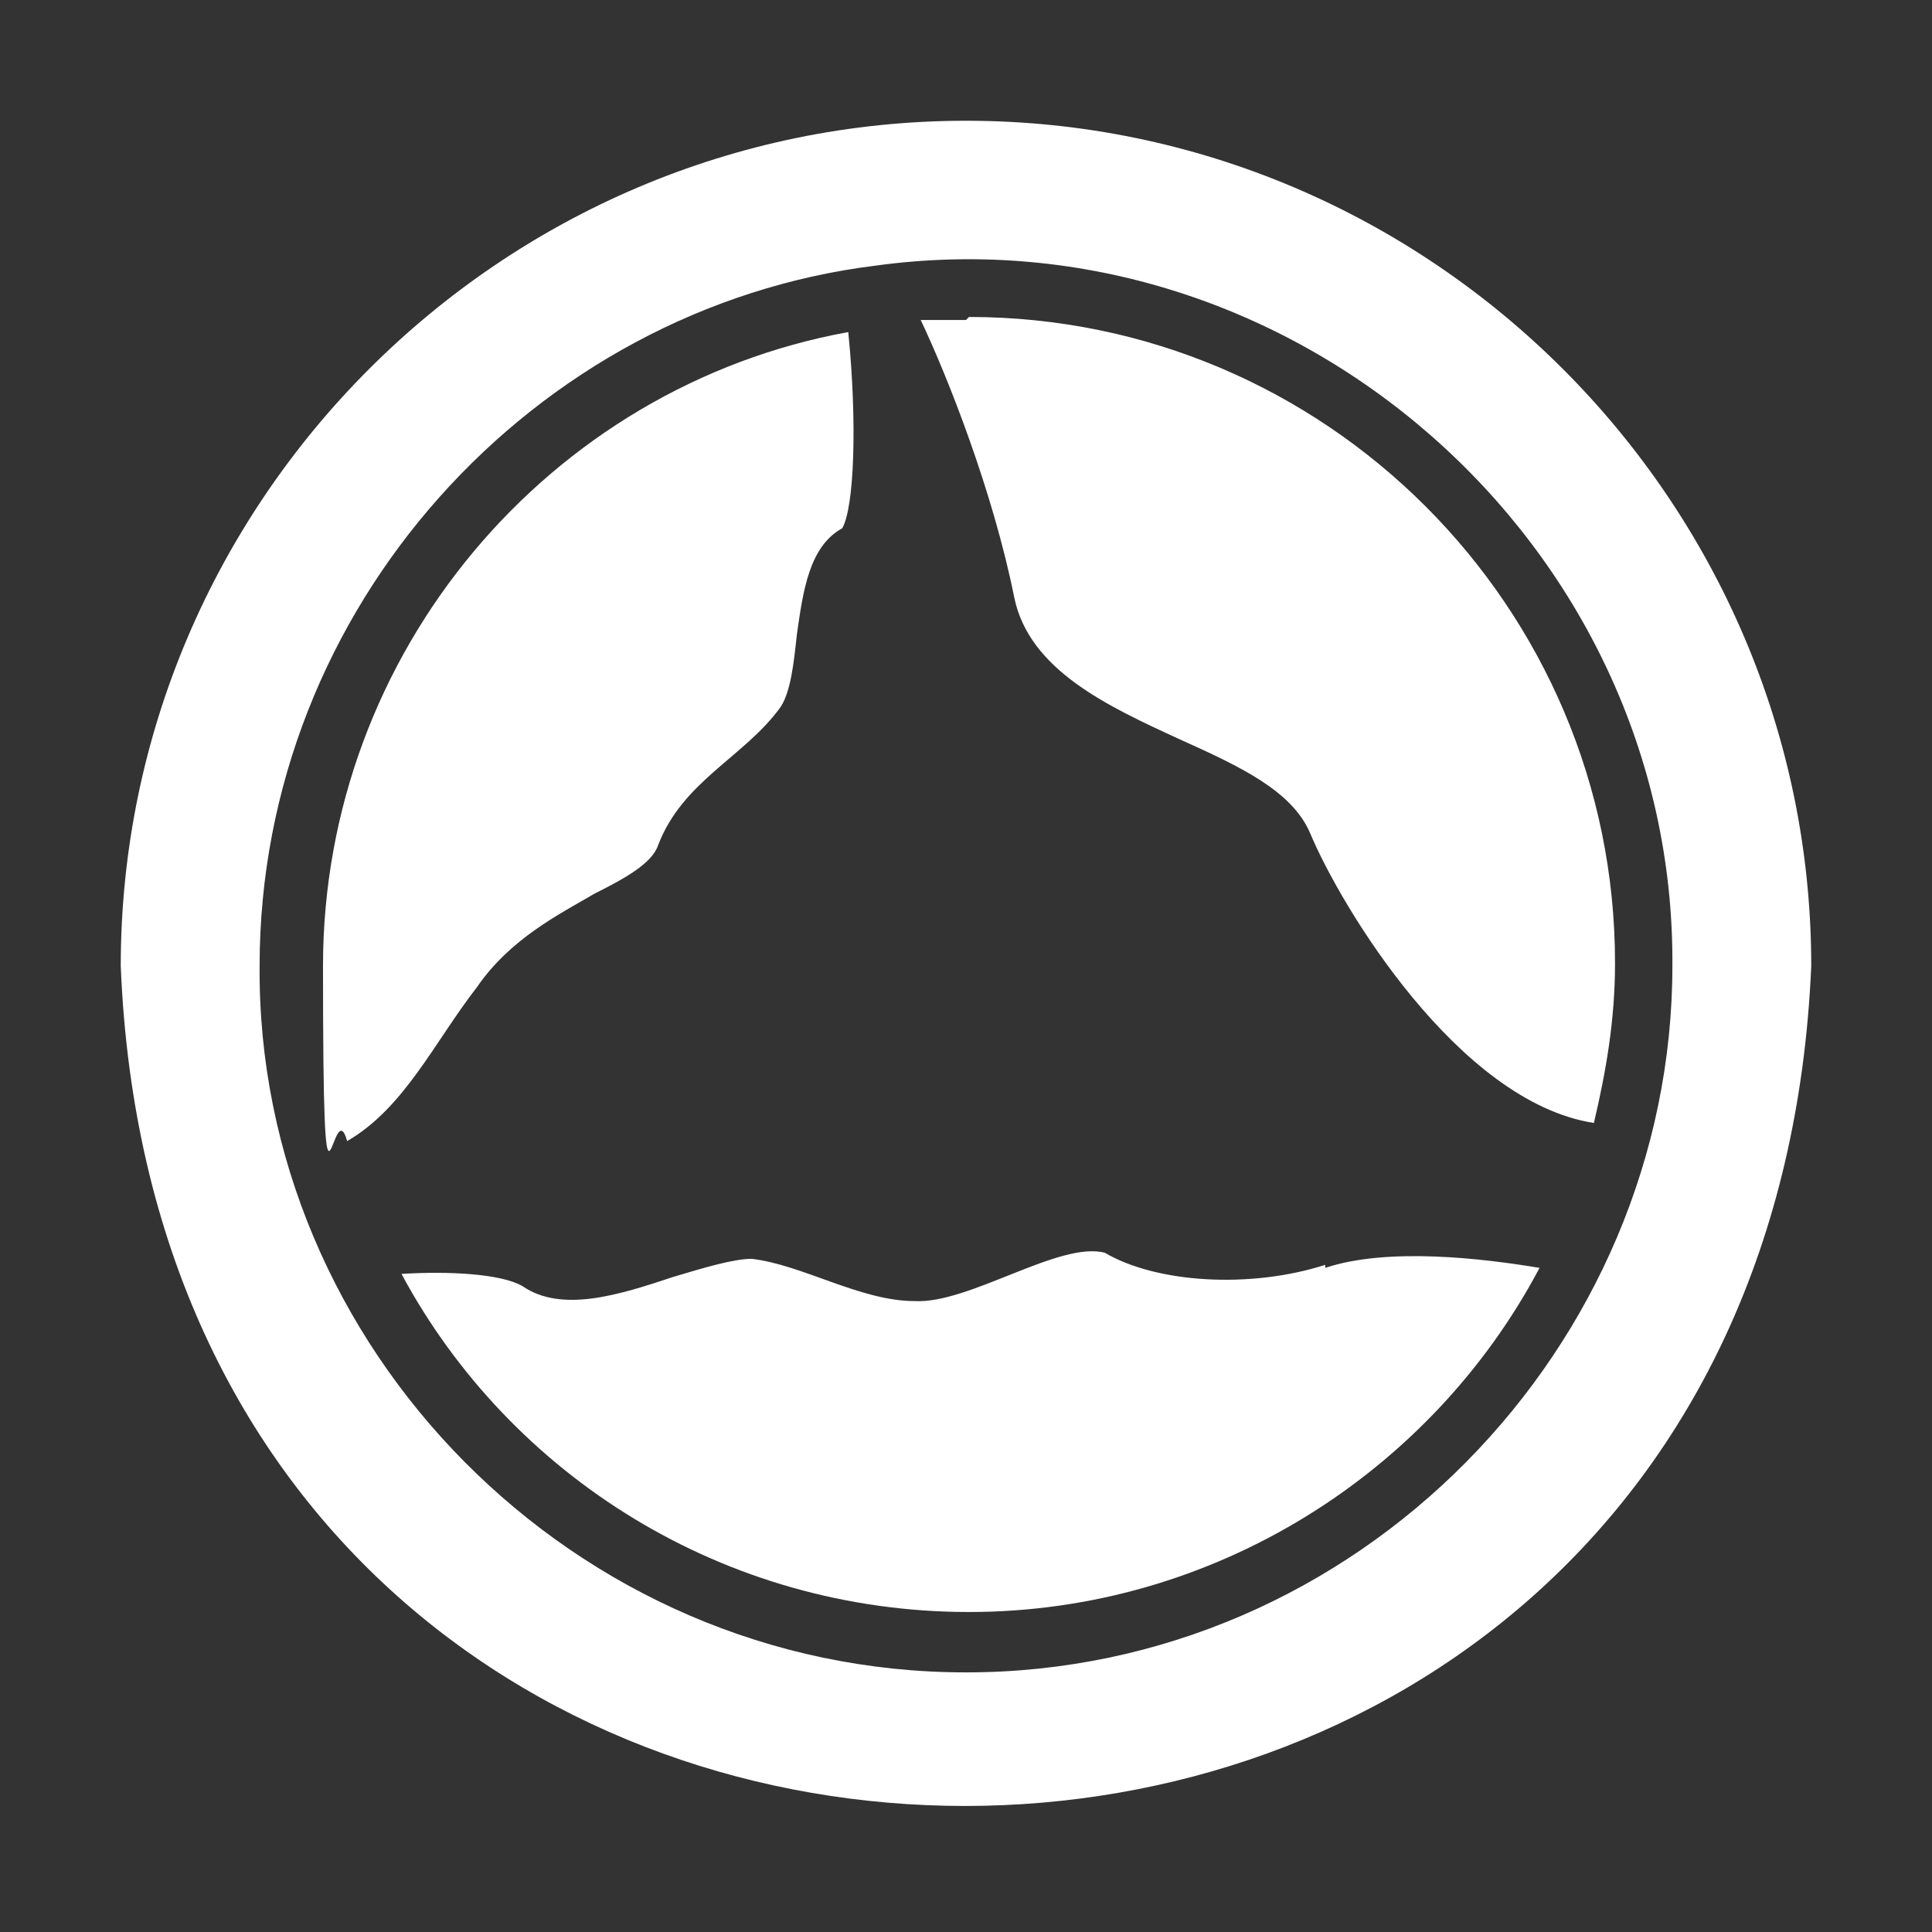
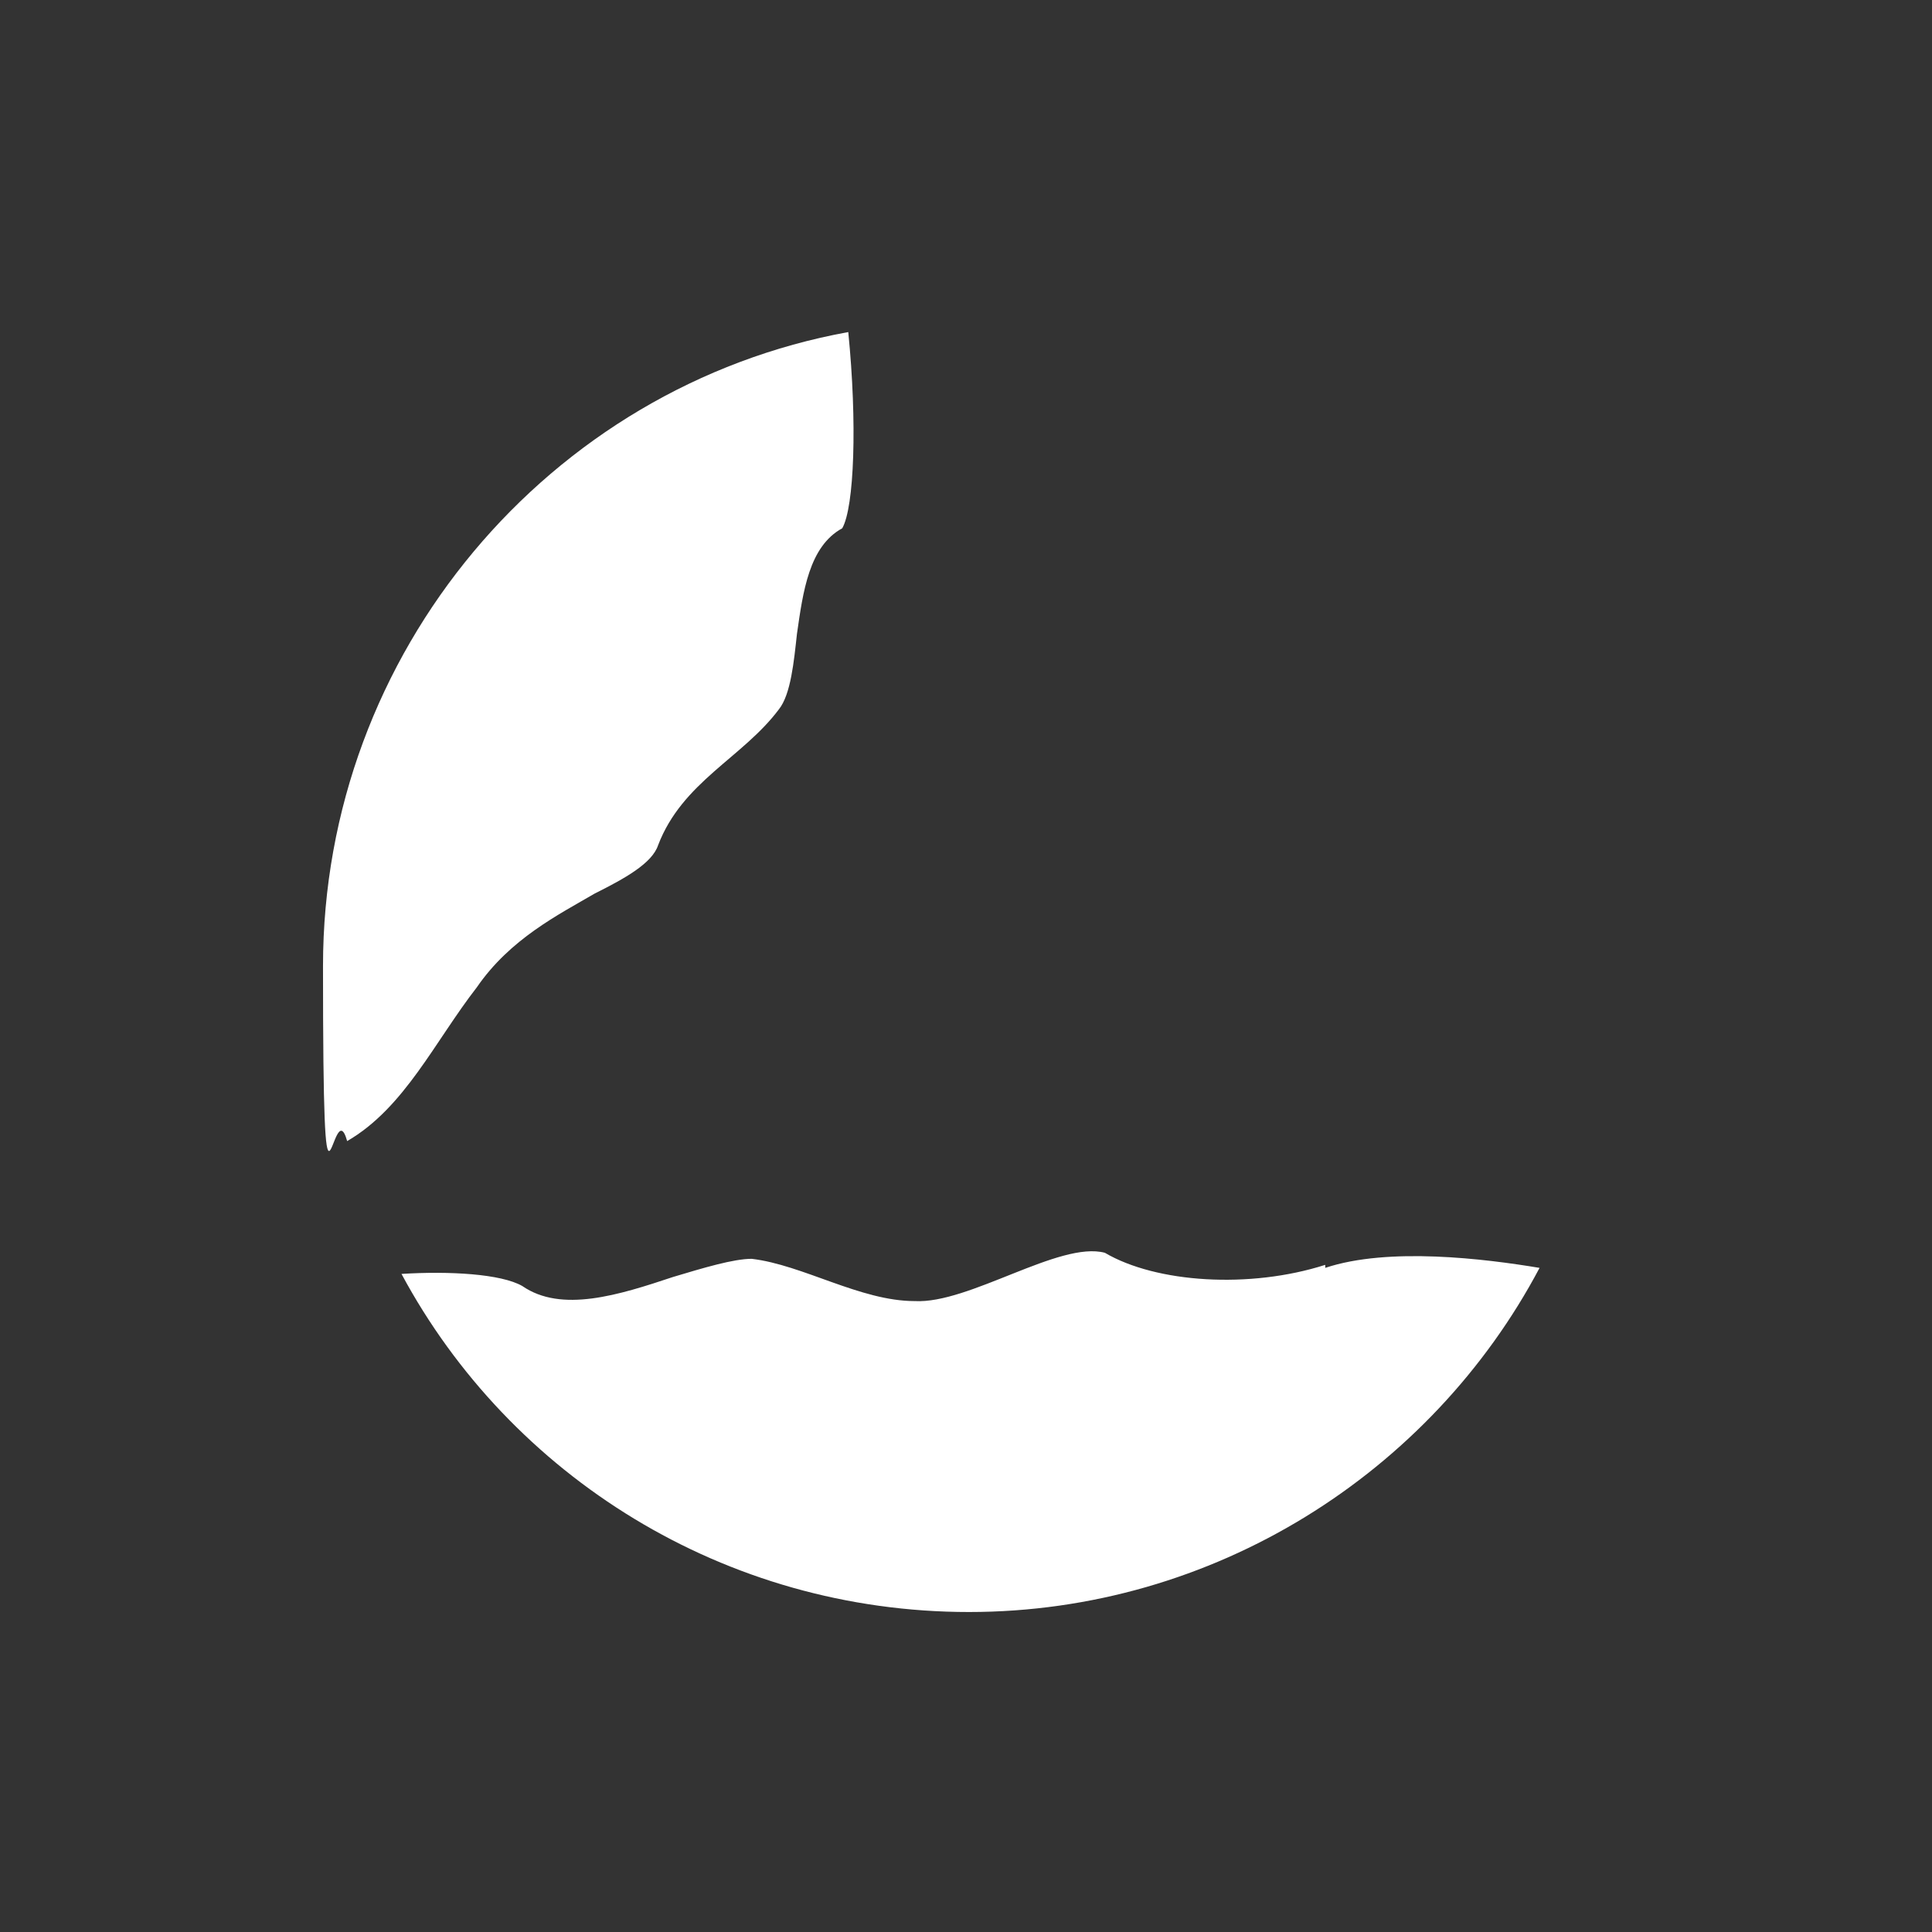
<svg xmlns="http://www.w3.org/2000/svg" id="glyph" version="1.1" viewBox="0 0 64 64">
  <rect x="0" y="0" width="64" height="64" fill="#333333" stroke="none" />
  <defs>
    <style>
      .st0 {
        fill: #fff;
      }
    </style>
  </defs>
-   <path class="st0" d="M32,4c-15.4,0-28,12.6-28,28,1.5,37.1,54.4,37.1,56,0,0-15.4-12.6-28-28-28ZM32,55.4c-13,0-23.5-10.8-23.4-23.4,0-11.9,9.1-21.8,20.4-23.2,13.8-1.9,26.5,9.2,26.4,23.2,0,12.6-10.4,23.4-23.4,23.4Z" />
  <path class="st0" d="M43.9,41.9c-2.5.8-5.6.6-7.3-.4-1.5-.4-4.5,1.7-6.3,1.6-1.8,0-3.7-1.2-5.4-1.4-.6,0-1.6.3-2.6.6-1.8.6-3.7,1.2-5,.3-.7-.4-2.4-.5-4-.4,3.6,6.7,10.7,11.2,18.8,11.2s15.3-4.6,18.9-11.4c-1.8-.3-5-.7-7.1,0h0Z" />
-   <path class="st0" d="M32,10.6c-.5,0-1,0-1.5,0,.9,1.9,2.4,5.7,3.1,9.2.5,2.4,3.1,3.6,5.5,4.7,2,.9,3.7,1.7,4.3,3.1,1,2.4,4.9,8.9,9.4,9.6.4-1.7.7-3.4.7-5.3,0-11.8-9.6-21.4-21.4-21.4h0Z" />
  <path class="st0" d="M15.8,32.7c1.1-1.6,2.7-2.4,3.9-3.1,1-.5,1.9-1,2.1-1.6.8-2.1,2.8-2.9,4-4.5.4-.5.5-1.6.6-2.5.2-1.4.4-2.9,1.5-3.5.4-.7.5-3.5.2-6.5-9.9,1.8-17.4,10.6-17.4,21s.3,4,.8,5.8c1.9-1.1,2.9-3.3,4.3-5.1Z" />
</svg>